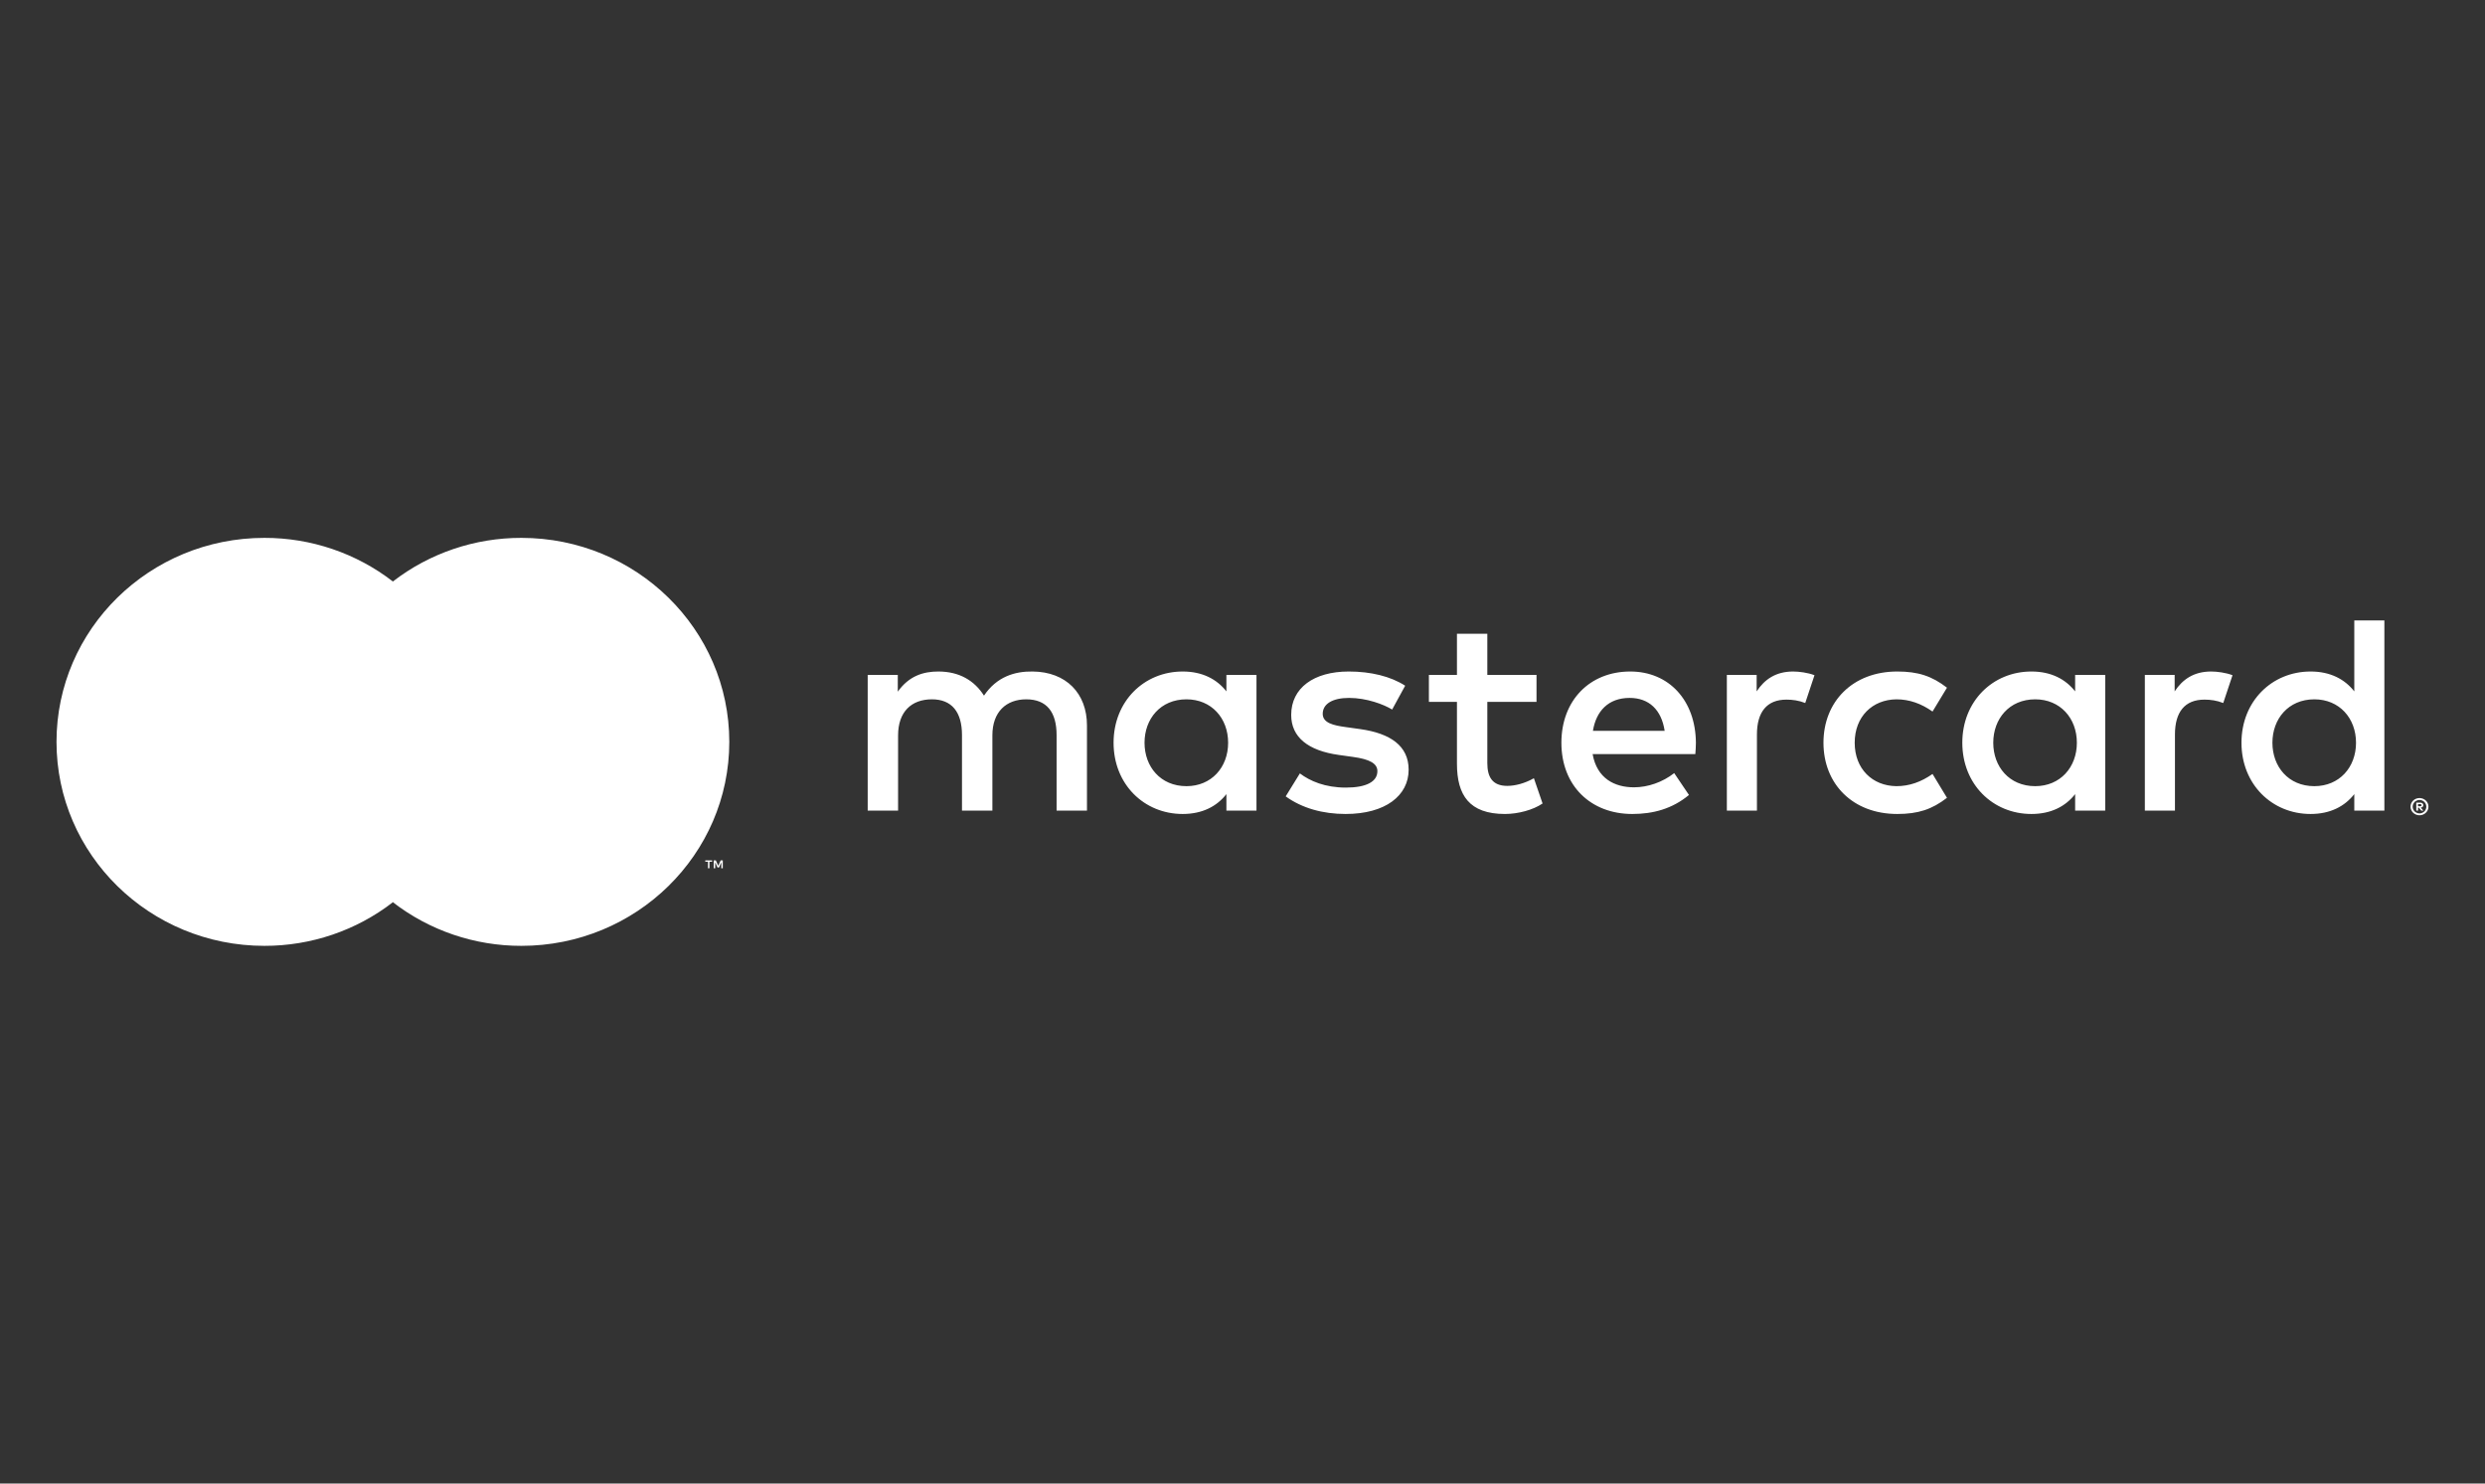
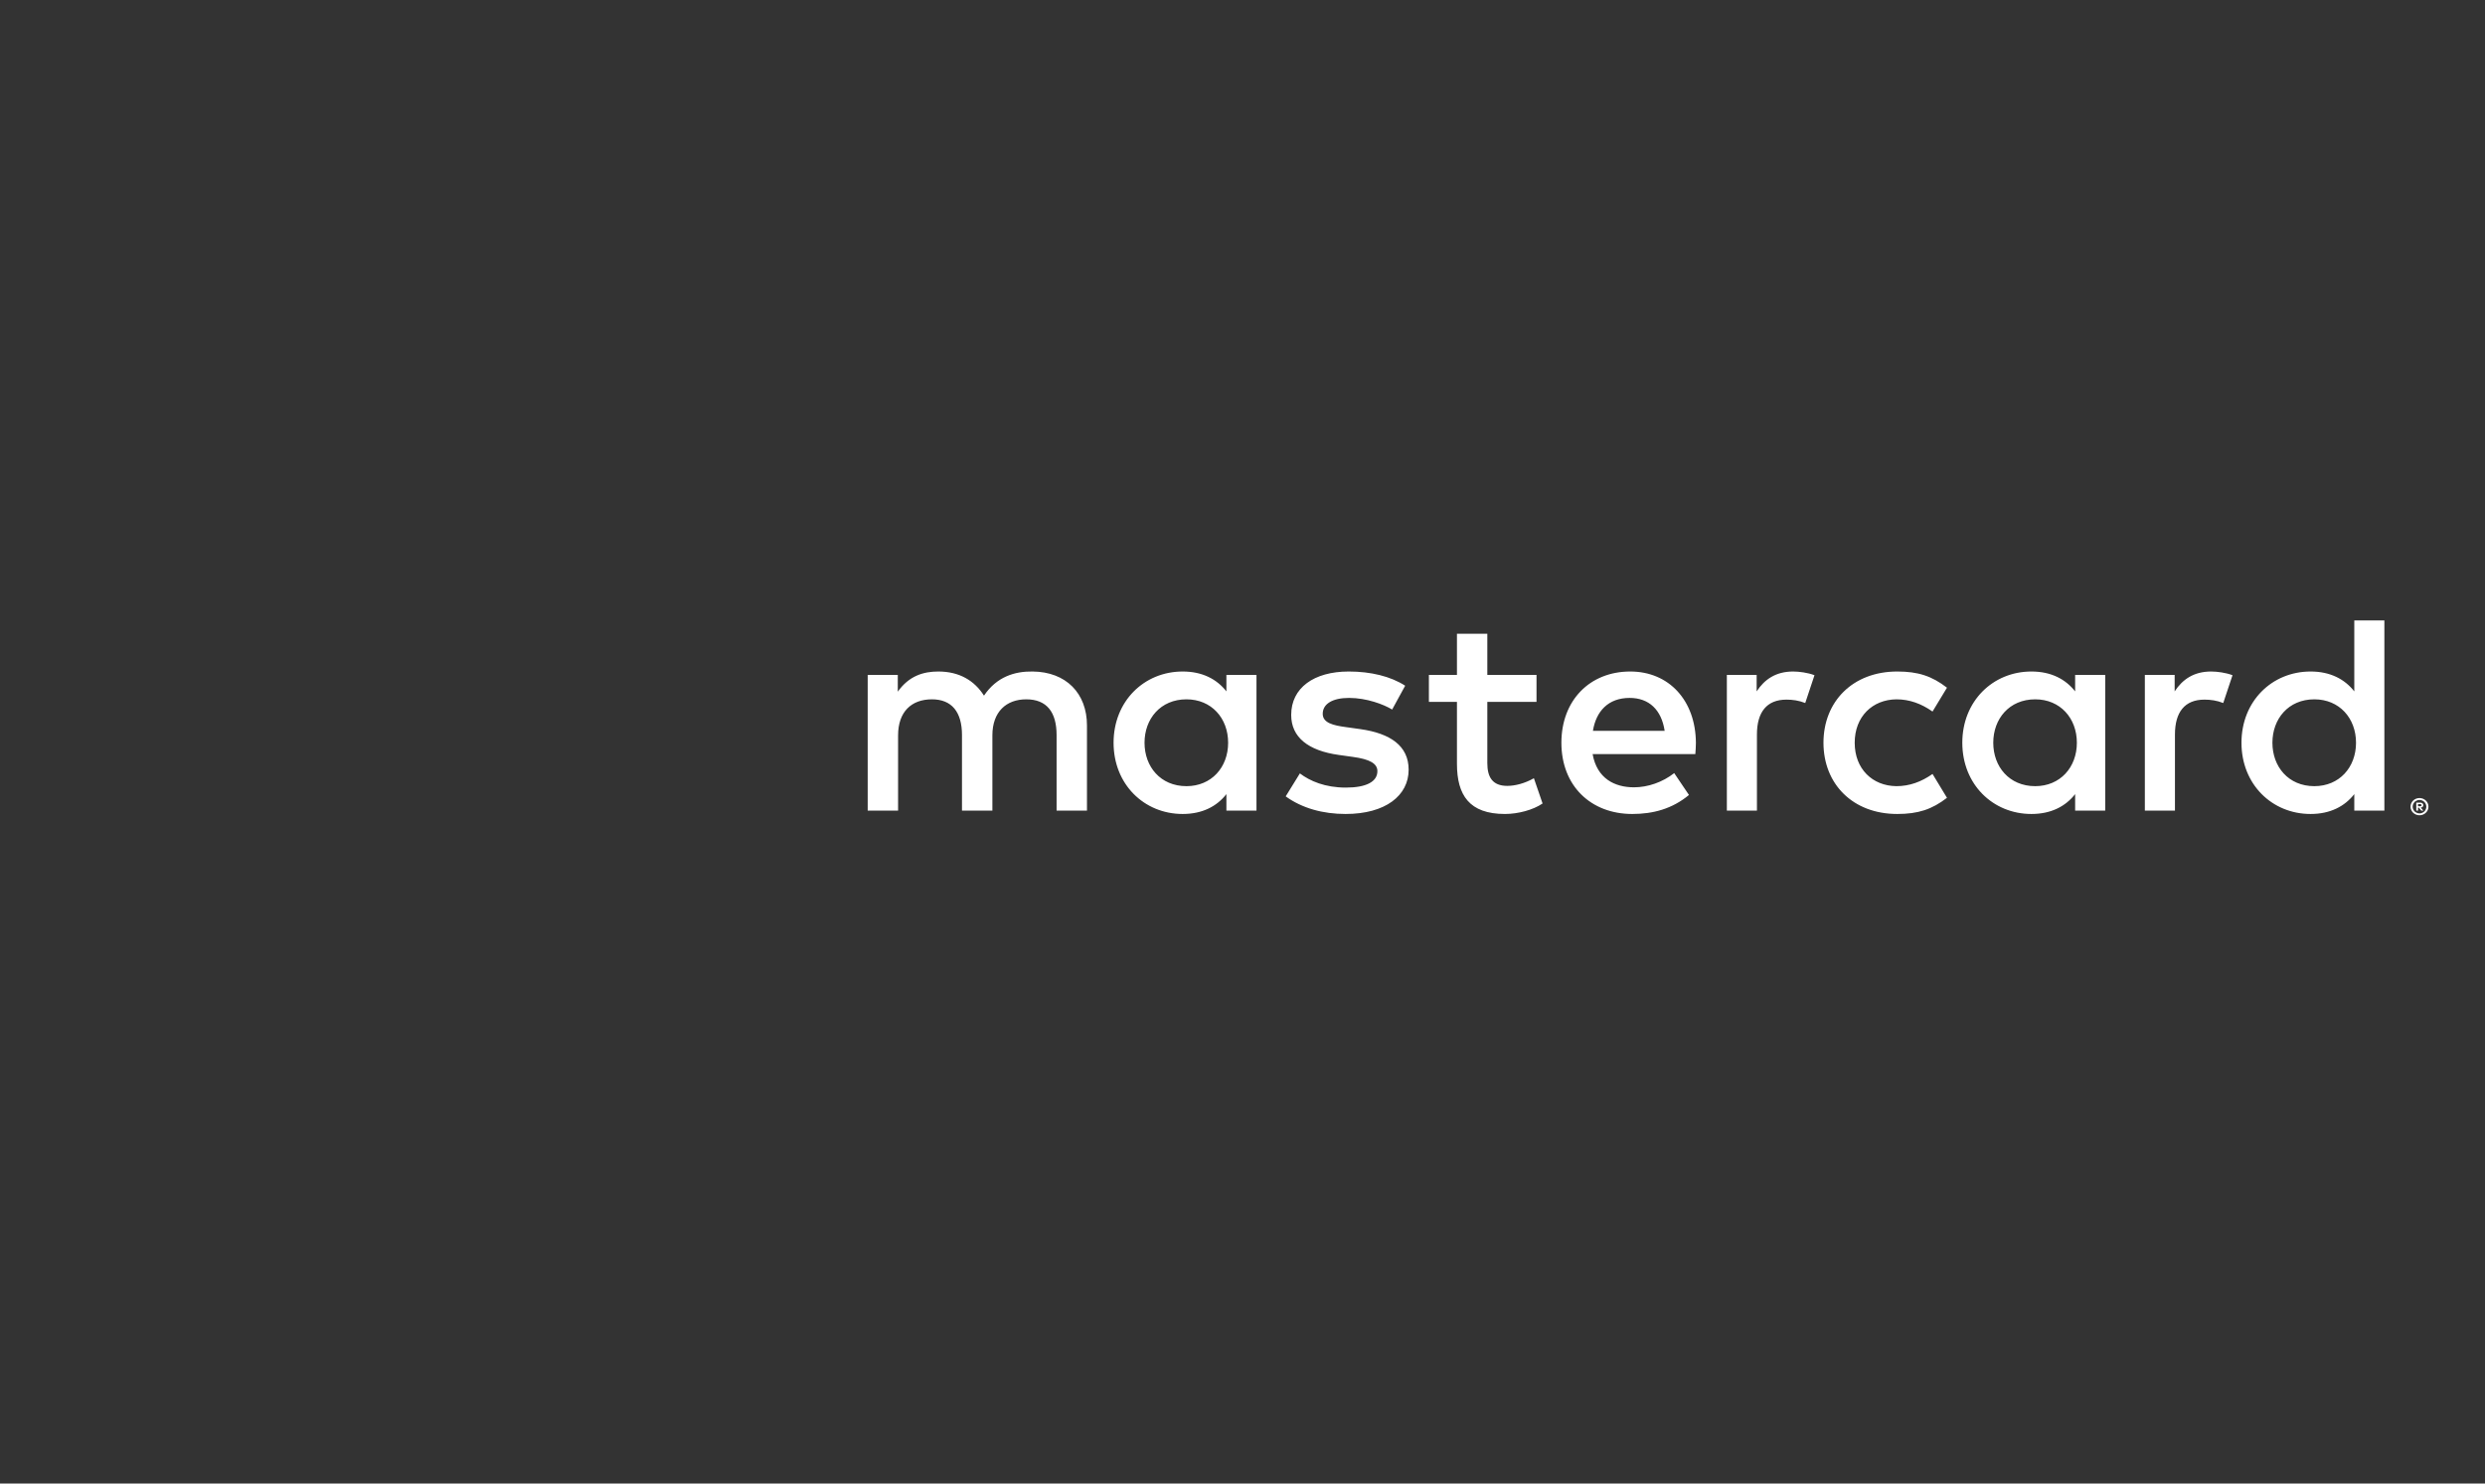
<svg xmlns="http://www.w3.org/2000/svg" width="134" height="80" viewBox="0 0 134 80" fill="none">
  <rect x="0" y="0" width="134" height="80" fill="#333333" stroke="none" />
-   <path fill-rule="evenodd" clip-rule="evenodd" d="M16.281 48.653H26.091V31.357H16.281V48.653Z" fill="white" />
-   <path fill-rule="evenodd" clip-rule="evenodd" d="M16.904 40.005C16.904 36.496 18.578 33.371 21.186 31.357C19.212 29.83 16.771 29.001 14.257 29.005C8.066 29.005 3.047 33.93 3.047 40.005C3.047 46.08 8.066 51.005 14.258 51.005C16.771 51.009 19.212 50.18 21.186 48.653C18.579 46.639 16.904 43.514 16.904 40.005Z" fill="white" />
-   <path fill-rule="evenodd" clip-rule="evenodd" d="M38.975 46.822V46.395H38.862L38.731 46.688L38.6 46.395H38.487V46.822H38.567V46.499L38.69 46.777H38.773L38.895 46.498V46.821L38.975 46.822ZM38.256 46.822V46.467H38.401V46.395H38.031V46.467H38.176V46.822H38.256Z" fill="white" />
-   <path fill-rule="evenodd" clip-rule="evenodd" d="M39.326 40.005C39.326 46.08 34.306 51.005 28.114 51.005C25.601 51.009 23.16 50.18 21.186 48.653C23.794 46.639 25.468 43.514 25.468 40.005C25.468 36.496 23.794 33.371 21.186 31.357C23.16 29.83 25.601 29.001 28.115 29.005C34.306 29.005 39.326 33.93 39.326 40.005Z" fill="white" />
  <path fill-rule="evenodd" clip-rule="evenodd" d="M61.717 40.053C61.717 38.767 62.575 37.711 63.979 37.711C65.321 37.711 66.225 38.721 66.225 40.053C66.225 41.384 65.321 42.394 63.979 42.394C62.575 42.394 61.717 41.339 61.717 40.053ZM67.754 36.395H66.132V37.283C65.617 36.625 64.837 36.211 63.776 36.211C61.686 36.211 60.048 37.819 60.048 40.053C60.048 42.287 61.686 43.894 63.776 43.894C64.837 43.894 65.617 43.481 66.132 42.823V43.711H67.754V36.395ZM122.537 40.053C122.537 38.767 123.395 37.711 124.799 37.711C126.14 37.711 127.045 38.721 127.045 40.053C127.045 41.384 126.14 42.394 124.799 42.394C123.395 42.394 122.537 41.339 122.537 40.053ZM130.389 43.363V43.478H130.497C130.517 43.479 130.538 43.474 130.556 43.464C130.571 43.454 130.578 43.44 130.578 43.42C130.578 43.412 130.576 43.403 130.573 43.396C130.569 43.388 130.563 43.382 130.556 43.377C130.538 43.367 130.517 43.362 130.497 43.363H130.389ZM130.498 43.282C130.554 43.282 130.598 43.295 130.629 43.319C130.659 43.344 130.674 43.378 130.674 43.42C130.674 43.436 130.671 43.453 130.665 43.468C130.659 43.483 130.65 43.497 130.638 43.508C130.609 43.533 130.572 43.548 130.534 43.551L130.678 43.714H130.565L130.432 43.552H130.389V43.714H130.295V43.282H130.498ZM130.47 43.862C130.518 43.862 130.566 43.853 130.61 43.835C130.655 43.816 130.695 43.79 130.728 43.756C130.763 43.722 130.789 43.682 130.808 43.638C130.826 43.594 130.835 43.547 130.835 43.5C130.835 43.404 130.797 43.312 130.728 43.244C130.695 43.21 130.654 43.184 130.61 43.166C130.566 43.148 130.518 43.139 130.47 43.139C130.397 43.138 130.326 43.159 130.265 43.198C130.204 43.237 130.157 43.293 130.128 43.359C130.109 43.403 130.1 43.451 130.1 43.5C130.1 43.596 130.138 43.688 130.206 43.756C130.24 43.788 130.279 43.814 130.324 43.833C130.369 43.852 130.418 43.862 130.47 43.862ZM130.47 43.035C130.537 43.035 130.599 43.048 130.657 43.072C130.772 43.118 130.864 43.207 130.914 43.319C130.939 43.376 130.951 43.436 130.951 43.5C130.951 43.564 130.939 43.623 130.914 43.68C130.864 43.791 130.772 43.88 130.657 43.927C130.598 43.952 130.534 43.964 130.47 43.964C130.406 43.965 130.343 43.953 130.284 43.929C130.225 43.906 130.171 43.871 130.125 43.827C130.082 43.785 130.047 43.735 130.023 43.68C129.998 43.623 129.985 43.562 129.985 43.5C129.985 43.436 129.998 43.376 130.023 43.319C130.072 43.207 130.164 43.118 130.279 43.072C130.34 43.047 130.404 43.035 130.47 43.035ZM128.574 33.457H126.952V37.283C126.437 36.625 125.657 36.211 124.596 36.211C122.506 36.211 120.868 37.819 120.868 40.053C120.868 42.287 122.506 43.894 124.596 43.894C125.657 43.894 126.437 43.481 126.952 42.823V43.711H128.574L128.574 33.457ZM87.876 37.635C88.922 37.635 89.593 38.278 89.764 39.41H85.896C86.067 38.354 86.722 37.635 87.876 37.635ZM87.908 36.211C85.724 36.211 84.196 37.772 84.196 40.053C84.196 42.379 85.786 43.894 88.017 43.894C89.14 43.894 90.17 43.619 91.075 42.869L90.279 41.69C89.655 42.18 88.859 42.456 88.111 42.456C87.066 42.456 86.114 41.981 85.88 40.665H91.418C91.433 40.466 91.449 40.267 91.449 40.053C91.433 37.772 89.998 36.211 87.908 36.211ZM107.484 40.053C107.484 38.767 108.342 37.711 109.746 37.711C111.087 37.711 111.992 38.721 111.992 40.053C111.992 41.384 111.087 42.394 109.746 42.394C108.342 42.394 107.484 41.339 107.484 40.053ZM113.521 36.395H111.899V37.283C111.384 36.625 110.604 36.211 109.543 36.211C107.453 36.211 105.815 37.819 105.815 40.053C105.815 42.287 107.453 43.894 109.543 43.894C110.604 43.894 111.384 43.481 111.899 42.823V43.711H113.521L113.521 36.395ZM98.328 40.053C98.328 42.272 99.903 43.894 102.306 43.894C103.429 43.894 104.177 43.649 104.988 43.022L104.209 41.736C103.6 42.165 102.961 42.394 102.259 42.394C100.964 42.379 100.012 41.461 100.012 40.053C100.012 38.645 100.964 37.727 102.259 37.711C102.961 37.711 103.6 37.941 104.209 38.37L104.988 37.084C104.177 36.456 103.429 36.211 102.306 36.211C99.903 36.211 98.328 37.834 98.328 40.053ZM119.23 36.211C118.294 36.211 117.686 36.64 117.265 37.283V36.395H115.658V43.711H117.281V39.609C117.281 38.4 117.811 37.727 118.871 37.727C119.199 37.727 119.542 37.772 119.885 37.91L120.385 36.411C120.026 36.273 119.558 36.211 119.23 36.211ZM75.772 36.977C74.992 36.472 73.916 36.211 72.73 36.211C70.843 36.211 69.626 37.099 69.626 38.553C69.626 39.747 70.531 40.481 72.2 40.711L72.964 40.818C73.853 40.94 74.274 41.17 74.274 41.583C74.274 42.15 73.681 42.471 72.574 42.471C71.451 42.471 70.64 42.119 70.094 41.706L69.329 42.945C70.219 43.588 71.342 43.894 72.559 43.894C74.711 43.894 75.959 42.899 75.959 41.507C75.959 40.221 74.976 39.548 73.354 39.318L72.59 39.211C71.888 39.119 71.326 38.981 71.326 38.492C71.326 37.956 71.856 37.635 72.746 37.635C73.697 37.635 74.618 37.987 75.07 38.262L75.772 36.977ZM96.69 36.211C95.754 36.211 95.146 36.64 94.725 37.283V36.395H93.118V43.711H94.74V39.609C94.74 38.4 95.27 37.727 96.332 37.727C96.659 37.727 97.002 37.772 97.345 37.91L97.844 36.411C97.486 36.273 97.017 36.211 96.69 36.211ZM82.854 36.395H80.202V34.176H78.564V36.395H77.051V37.849H78.564V41.185C78.564 42.884 79.235 43.894 81.153 43.894C81.856 43.894 82.666 43.68 83.181 43.328L82.713 41.966C82.23 42.242 81.7 42.379 81.278 42.379C80.467 42.379 80.202 41.889 80.202 41.155V37.849H82.854V36.395ZM58.613 43.711V39.119C58.613 37.39 57.49 36.227 55.681 36.211C54.729 36.196 53.747 36.487 53.06 37.512C52.545 36.701 51.734 36.211 50.596 36.211C49.8 36.211 49.02 36.441 48.412 37.298V36.395H46.789V43.711H48.428V39.655C48.428 38.385 49.145 37.711 50.253 37.711C51.329 37.711 51.874 38.4 51.874 39.64V43.711H53.513V39.655C53.513 38.385 54.261 37.711 55.338 37.711C56.445 37.711 56.975 38.4 56.975 39.64V43.711H58.613Z" fill="white" />
</svg>